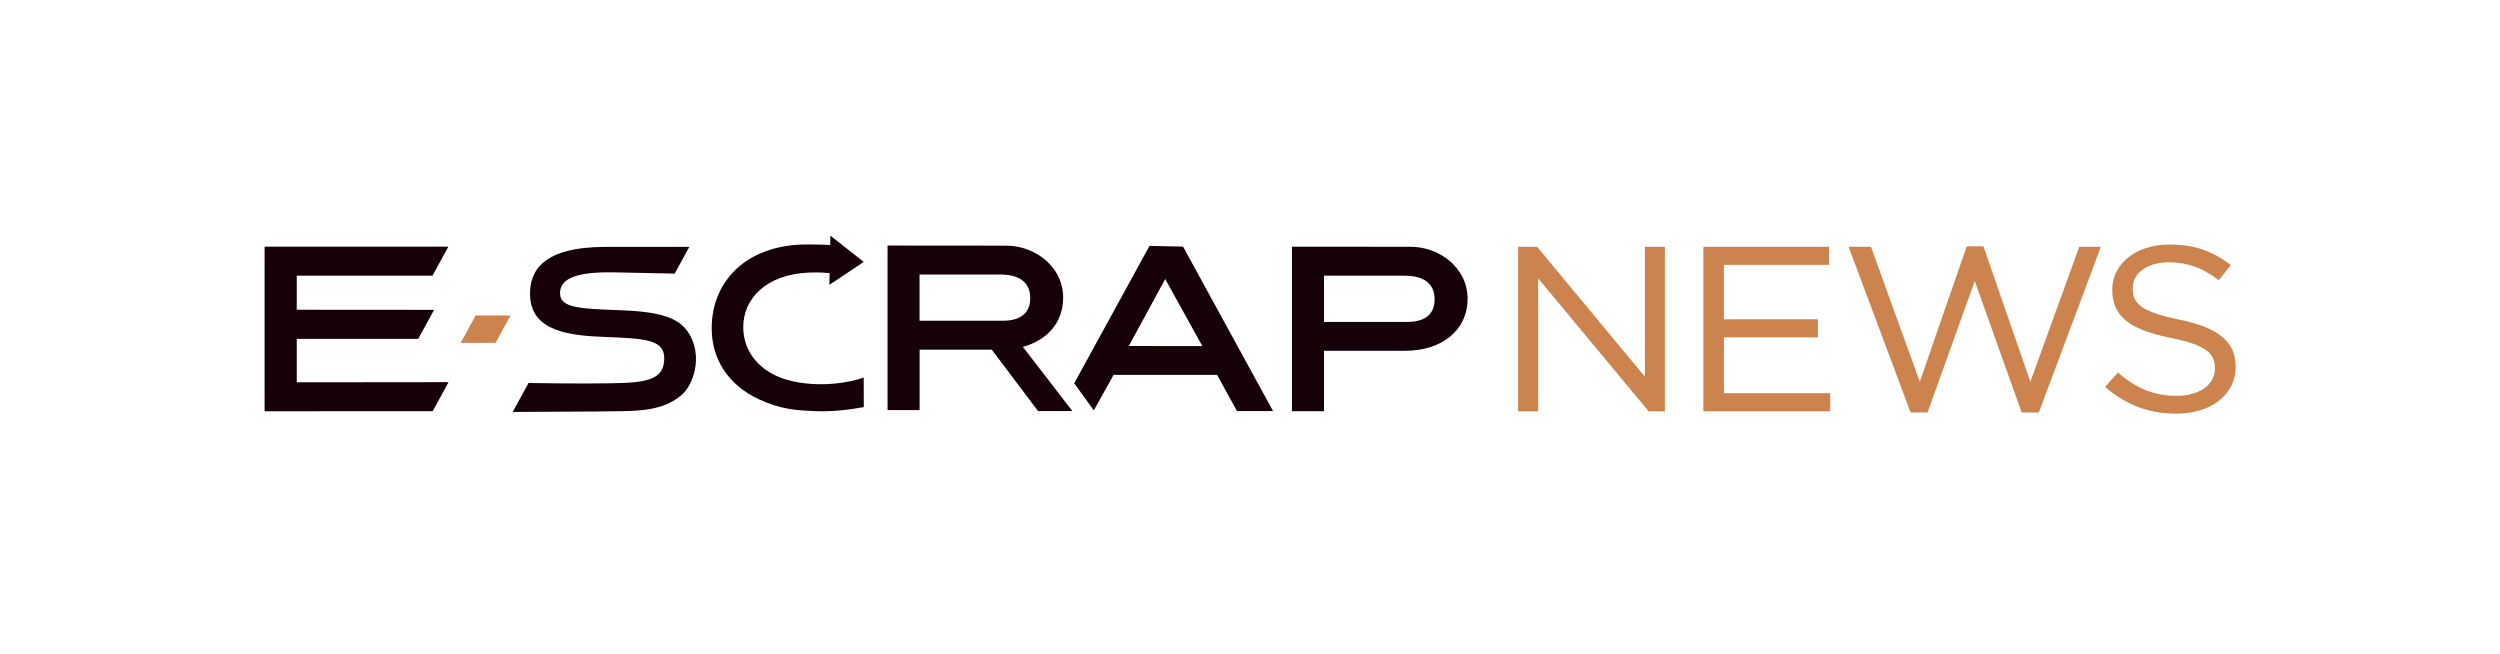
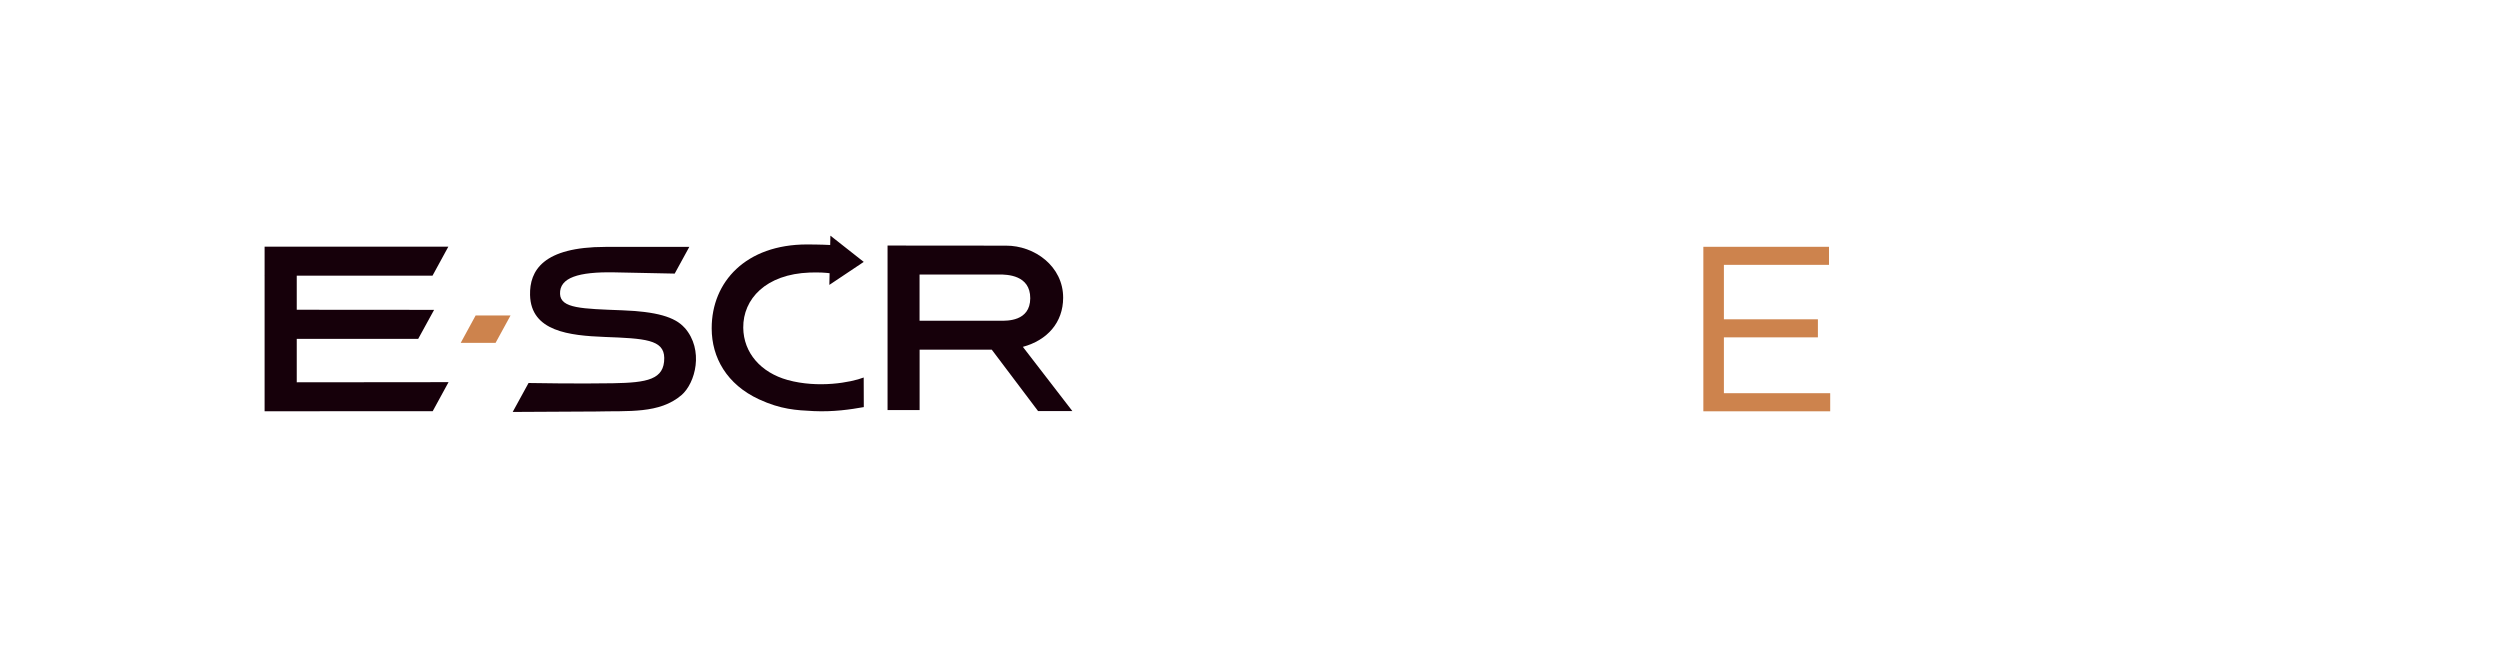
<svg xmlns="http://www.w3.org/2000/svg" id="Layer_1" viewBox="0 0 500 130.82">
  <defs>
    <style>      .st0 {        fill: none;      }      .st1 {        clip-path: url(#clippath-1);      }      .st2 {        clip-path: url(#clippath-3);      }      .st3 {        clip-path: url(#clippath-2);      }      .st4 {        fill: #16000a;      }      .st5 {        fill: #cd834d;      }      .st6 {        clip-path: url(#clippath);      }    </style>
    <clipPath id="clippath">
      <rect class="st0" x="52.88" y="47.14" width="394.23" height="35.58" />
    </clipPath>
    <clipPath id="clippath-1">
      <rect class="st0" x="52.88" y="47.14" width="394.23" height="35.58" />
    </clipPath>
    <clipPath id="clippath-2">
      <rect class="st0" x="52.88" y="47.14" width="394.23" height="35.58" />
    </clipPath>
    <clipPath id="clippath-3">
-       <rect class="st0" x="52.88" y="47.14" width="394.23" height="35.58" />
-     </clipPath>
+       </clipPath>
  </defs>
  <g class="st6">
    <path class="st4" d="M183.92,54.9h15.93c1.54,0,6.22.08,6.2,4.76-.02,4.68-4.78,4.48-5.83,4.49h-16.31v-9.25ZM214.47,82.21l-9.9-12.84c4.89-1.32,8.05-4.88,8.06-9.81.02-6.31-5.75-10.46-11.44-10.43l-23.68-.02v32.9h6.41v-12.08h14.43s9.26,12.28,9.26,12.28h6.86Z" />
    <path class="st4" d="M136.93,65.57c-1.94-2.21-5.7-3.25-12.47-3.51-8.06-.31-12.34-.37-12.45-3.27-.13-3.27,3.7-4.44,10.77-4.32l12.16.25,2.92-5.34h-16.78c-12.48.01-15.18,4.75-15.07,9.62.17,7.3,7.88,8.11,14.93,8.39,7.95.3,11.87.5,11.91,4.19.04,4.36-3.44,4.95-10.27,5.07-6.83.13-16.87-.05-16.87-.05l-3.17,5.79,16.64-.09c6.46-.17,12.7.5,17.11-3.27,2.81-2.41,4.53-9.05.65-13.47" />
  </g>
  <polygon class="st5" points="92.14 68.58 95.13 63.09 102.11 63.09 99.11 68.58 92.14 68.58" />
  <g class="st1">
    <path class="st4" d="M172.76,81.43c0-1.53-.02-5.93-.02-5.93-2.54.99-9.09,2.19-15.21.5-5.33-1.48-8.83-5.41-8.88-10.46-.06-5.73,4.51-10.71,13.28-11.03,1.95-.07,3.26.04,3.99.13l-.05,2.34,6.88-4.6-6.67-5.25-.04,1.87c-1.76-.1-4.32-.11-4.63-.11-12.23,0-19.07,7.47-19.07,16.73v.08c0,5.8,3.02,11.19,9.47,14.17,4.38,2.02,7.43,2.18,10.93,2.35,3.94.18,7.34-.32,10.02-.8" />
  </g>
  <polygon class="st4" points="52.92 49.33 52.92 55.11 52.88 55.15 52.92 55.15 52.92 82.25 86.54 82.24 89.71 76.43 59.35 76.46 59.35 67.78 83.64 67.77 86.82 61.97 59.35 61.95 59.35 55.14 86.5 55.14 89.67 49.33 52.92 49.33" />
  <g class="st3">
-     <path class="st4" d="M281.11,64.39h-16.31v-9.25h15.93c1.54,0,6.22.08,6.2,4.76-.01,4.68-4.78,4.48-5.83,4.49M293.52,59.79c.02-6.31-5.76-10.47-11.44-10.43l-23.69-.02v32.9h6.41v-12.08h16.2c7.33,0,12.49-4.06,12.51-10.37" />
-   </g>
-   <path class="st4" d="M225.77,69.19l7.27-13.39,7.43,13.42-14.7-.02ZM214.84,76.65l3.92,5.43,3.96-7.1h20.7l3.98,7.23h7.21l-18-32.89-6.71-.14-15.05,27.47Z" />
-   <polygon class="st5" points="328.98 49.36 328.98 75.34 307.42 49.36 303.62 49.36 303.62 82.26 307.63 82.26 307.63 55.67 329.73 82.26 332.98 82.26 332.98 49.36 328.98 49.36" />
+     </g>
  <polygon class="st5" points="340.67 49.36 340.67 82.26 366.04 82.26 366.04 78.64 344.78 78.64 344.78 67.47 363.58 67.47 363.58 63.86 344.78 63.86 344.78 52.97 365.8 52.97 365.8 49.36 340.67 49.36" />
-   <polygon class="st5" points="393.35 49.27 383.96 76.34 374.19 49.36 369.72 49.36 382.12 82.49 385.51 82.49 394.95 56.2 404.33 82.49 407.77 82.49 420.17 49.36 415.85 49.36 406.07 76.34 396.69 49.27 393.35 49.27" />
  <g class="st2">
    <path class="st5" d="M447.12,73.27c0-4.92-3.38-7.72-11.31-9.36-7.83-1.59-9.26-3.34-9.26-6.22v-.09c0-3.03,2.97-5.14,7.23-5.14,3.63,0,6.78,1.12,9.89,3.52l.08.06,2.41-3.03-.11-.08c-3.72-2.83-7.35-4.03-12.17-4.03-6.62,0-11.43,3.8-11.43,9.03v.09c0,5.93,4.66,8.1,11.66,9.55,7.46,1.49,8.87,3.28,8.87,6.08v.09c0,3.19-3.11,5.42-7.57,5.42s-7.94-1.33-11.75-4.59l-.07-.06-2.57,2.88.11.09c4.23,3.58,8.73,5.25,14.14,5.25,6.99,0,11.87-3.85,11.87-9.36v-.09Z" />
  </g>
</svg>